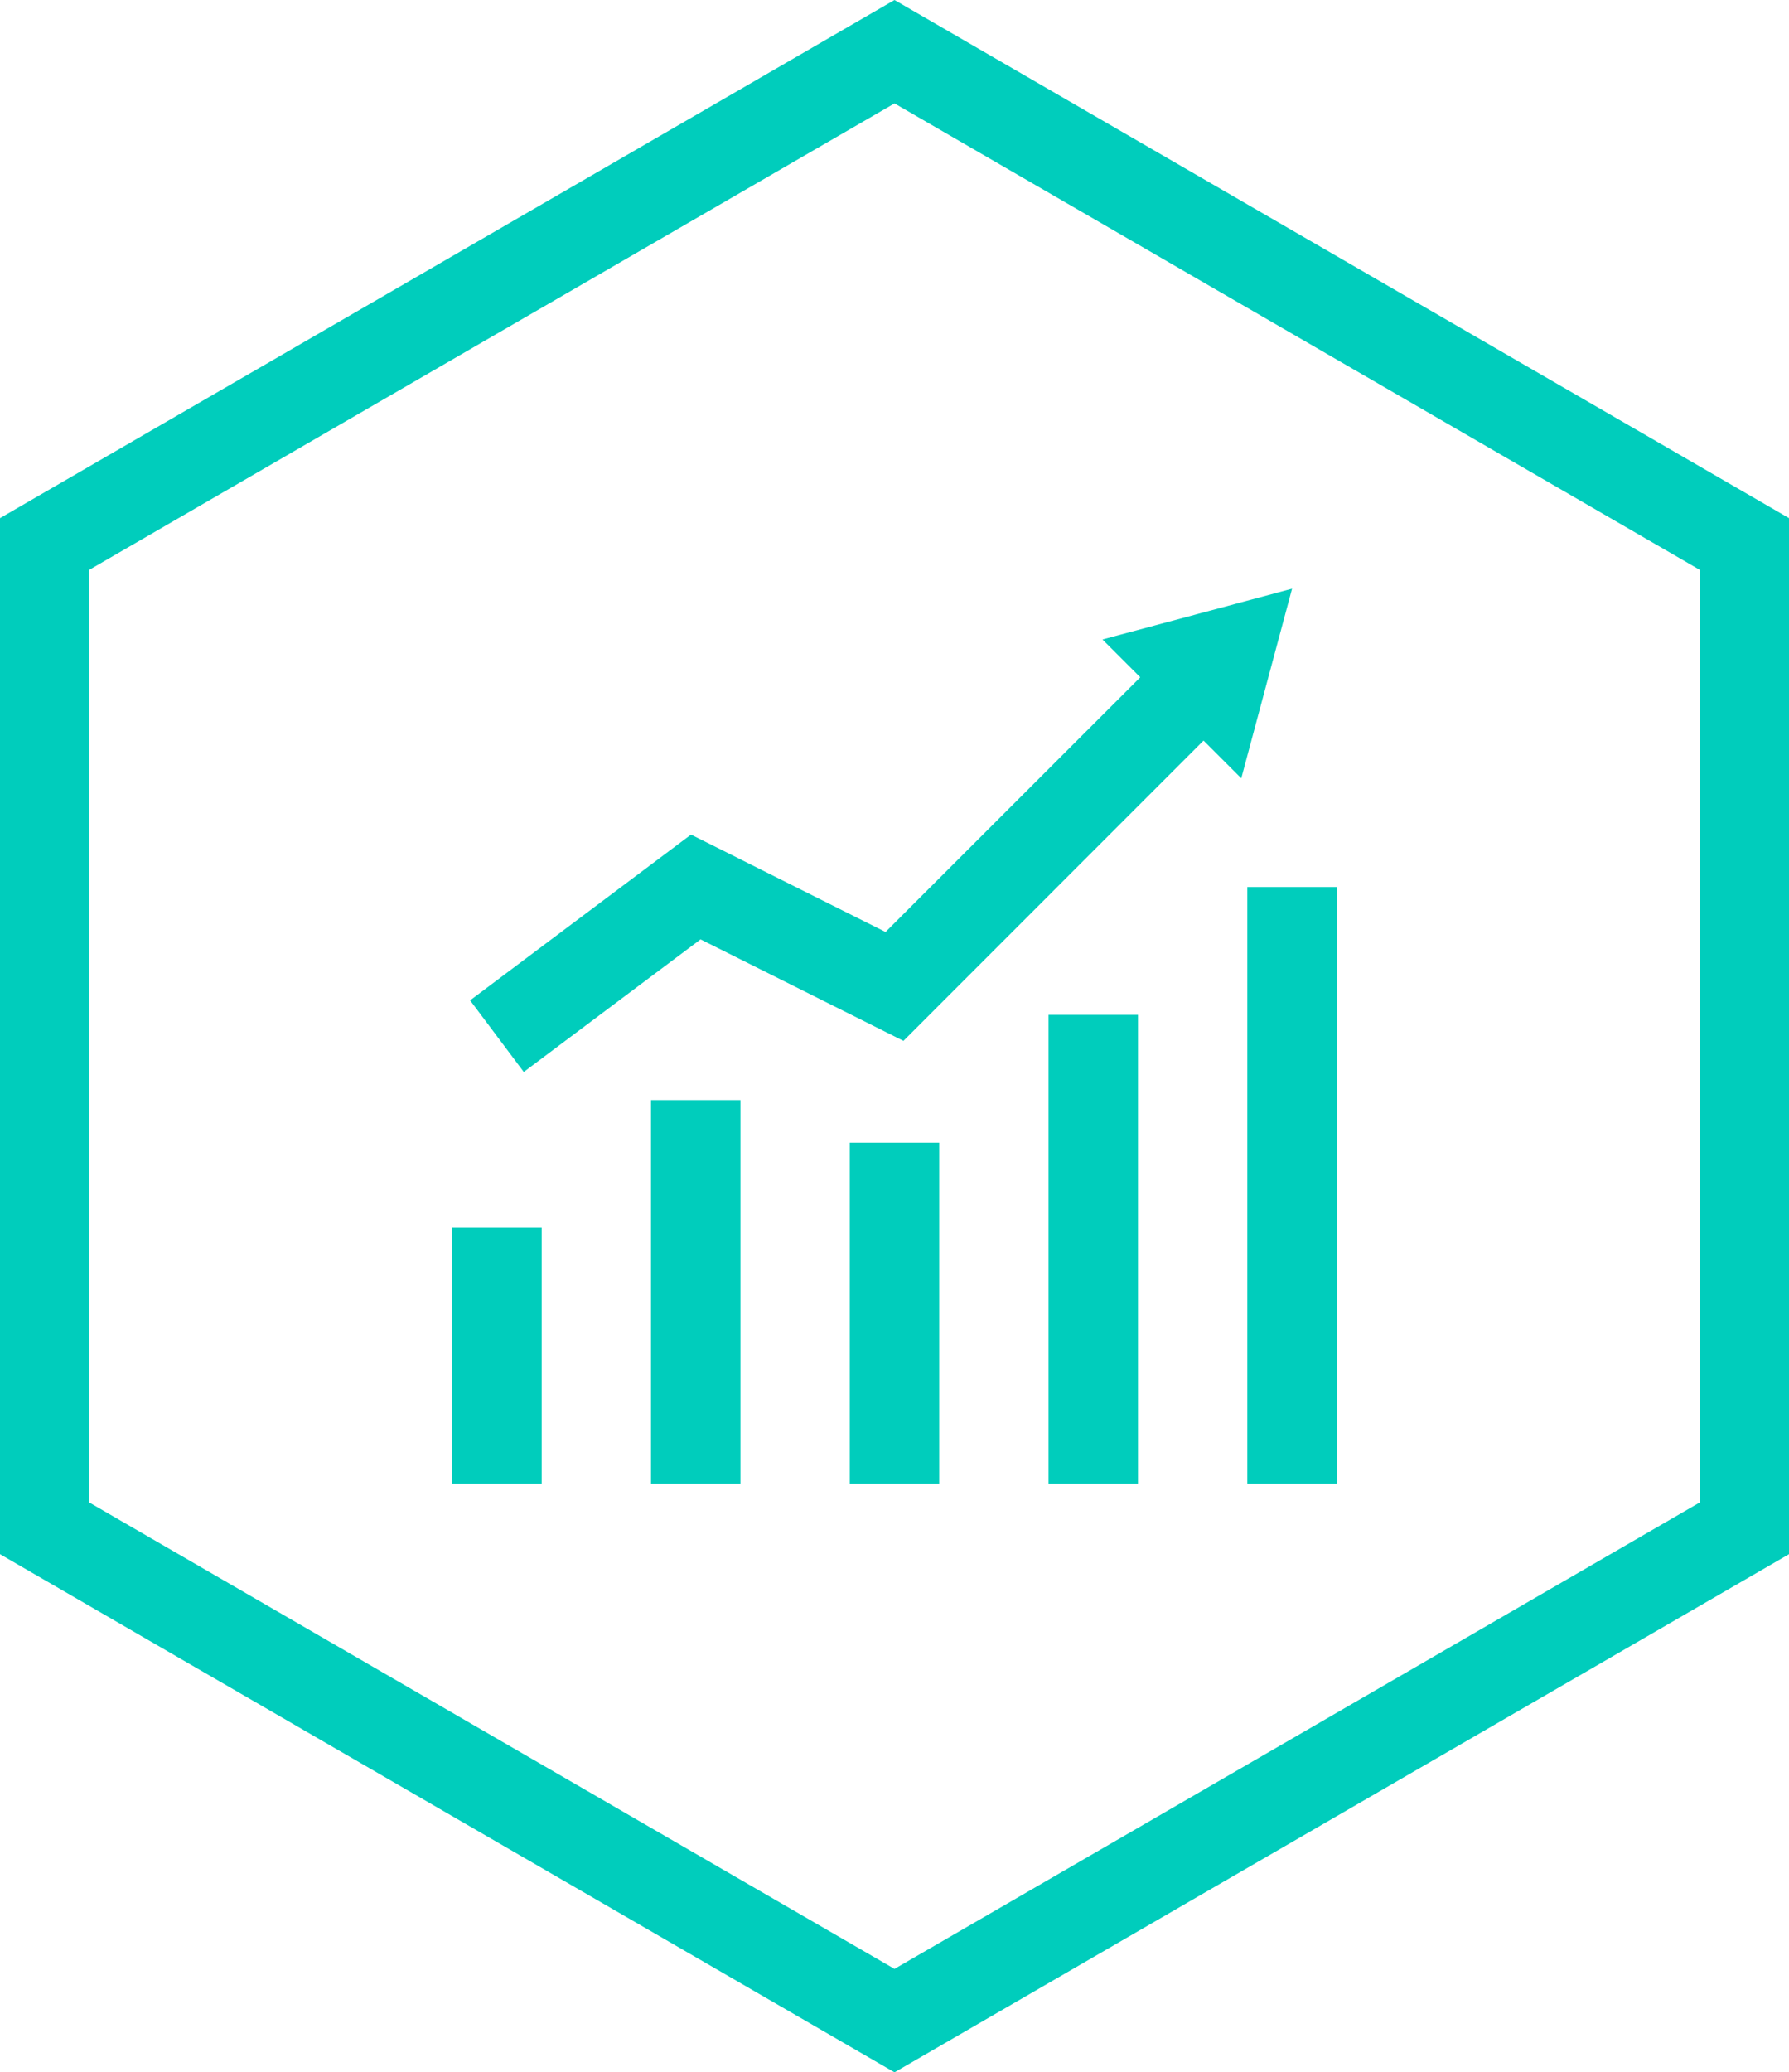
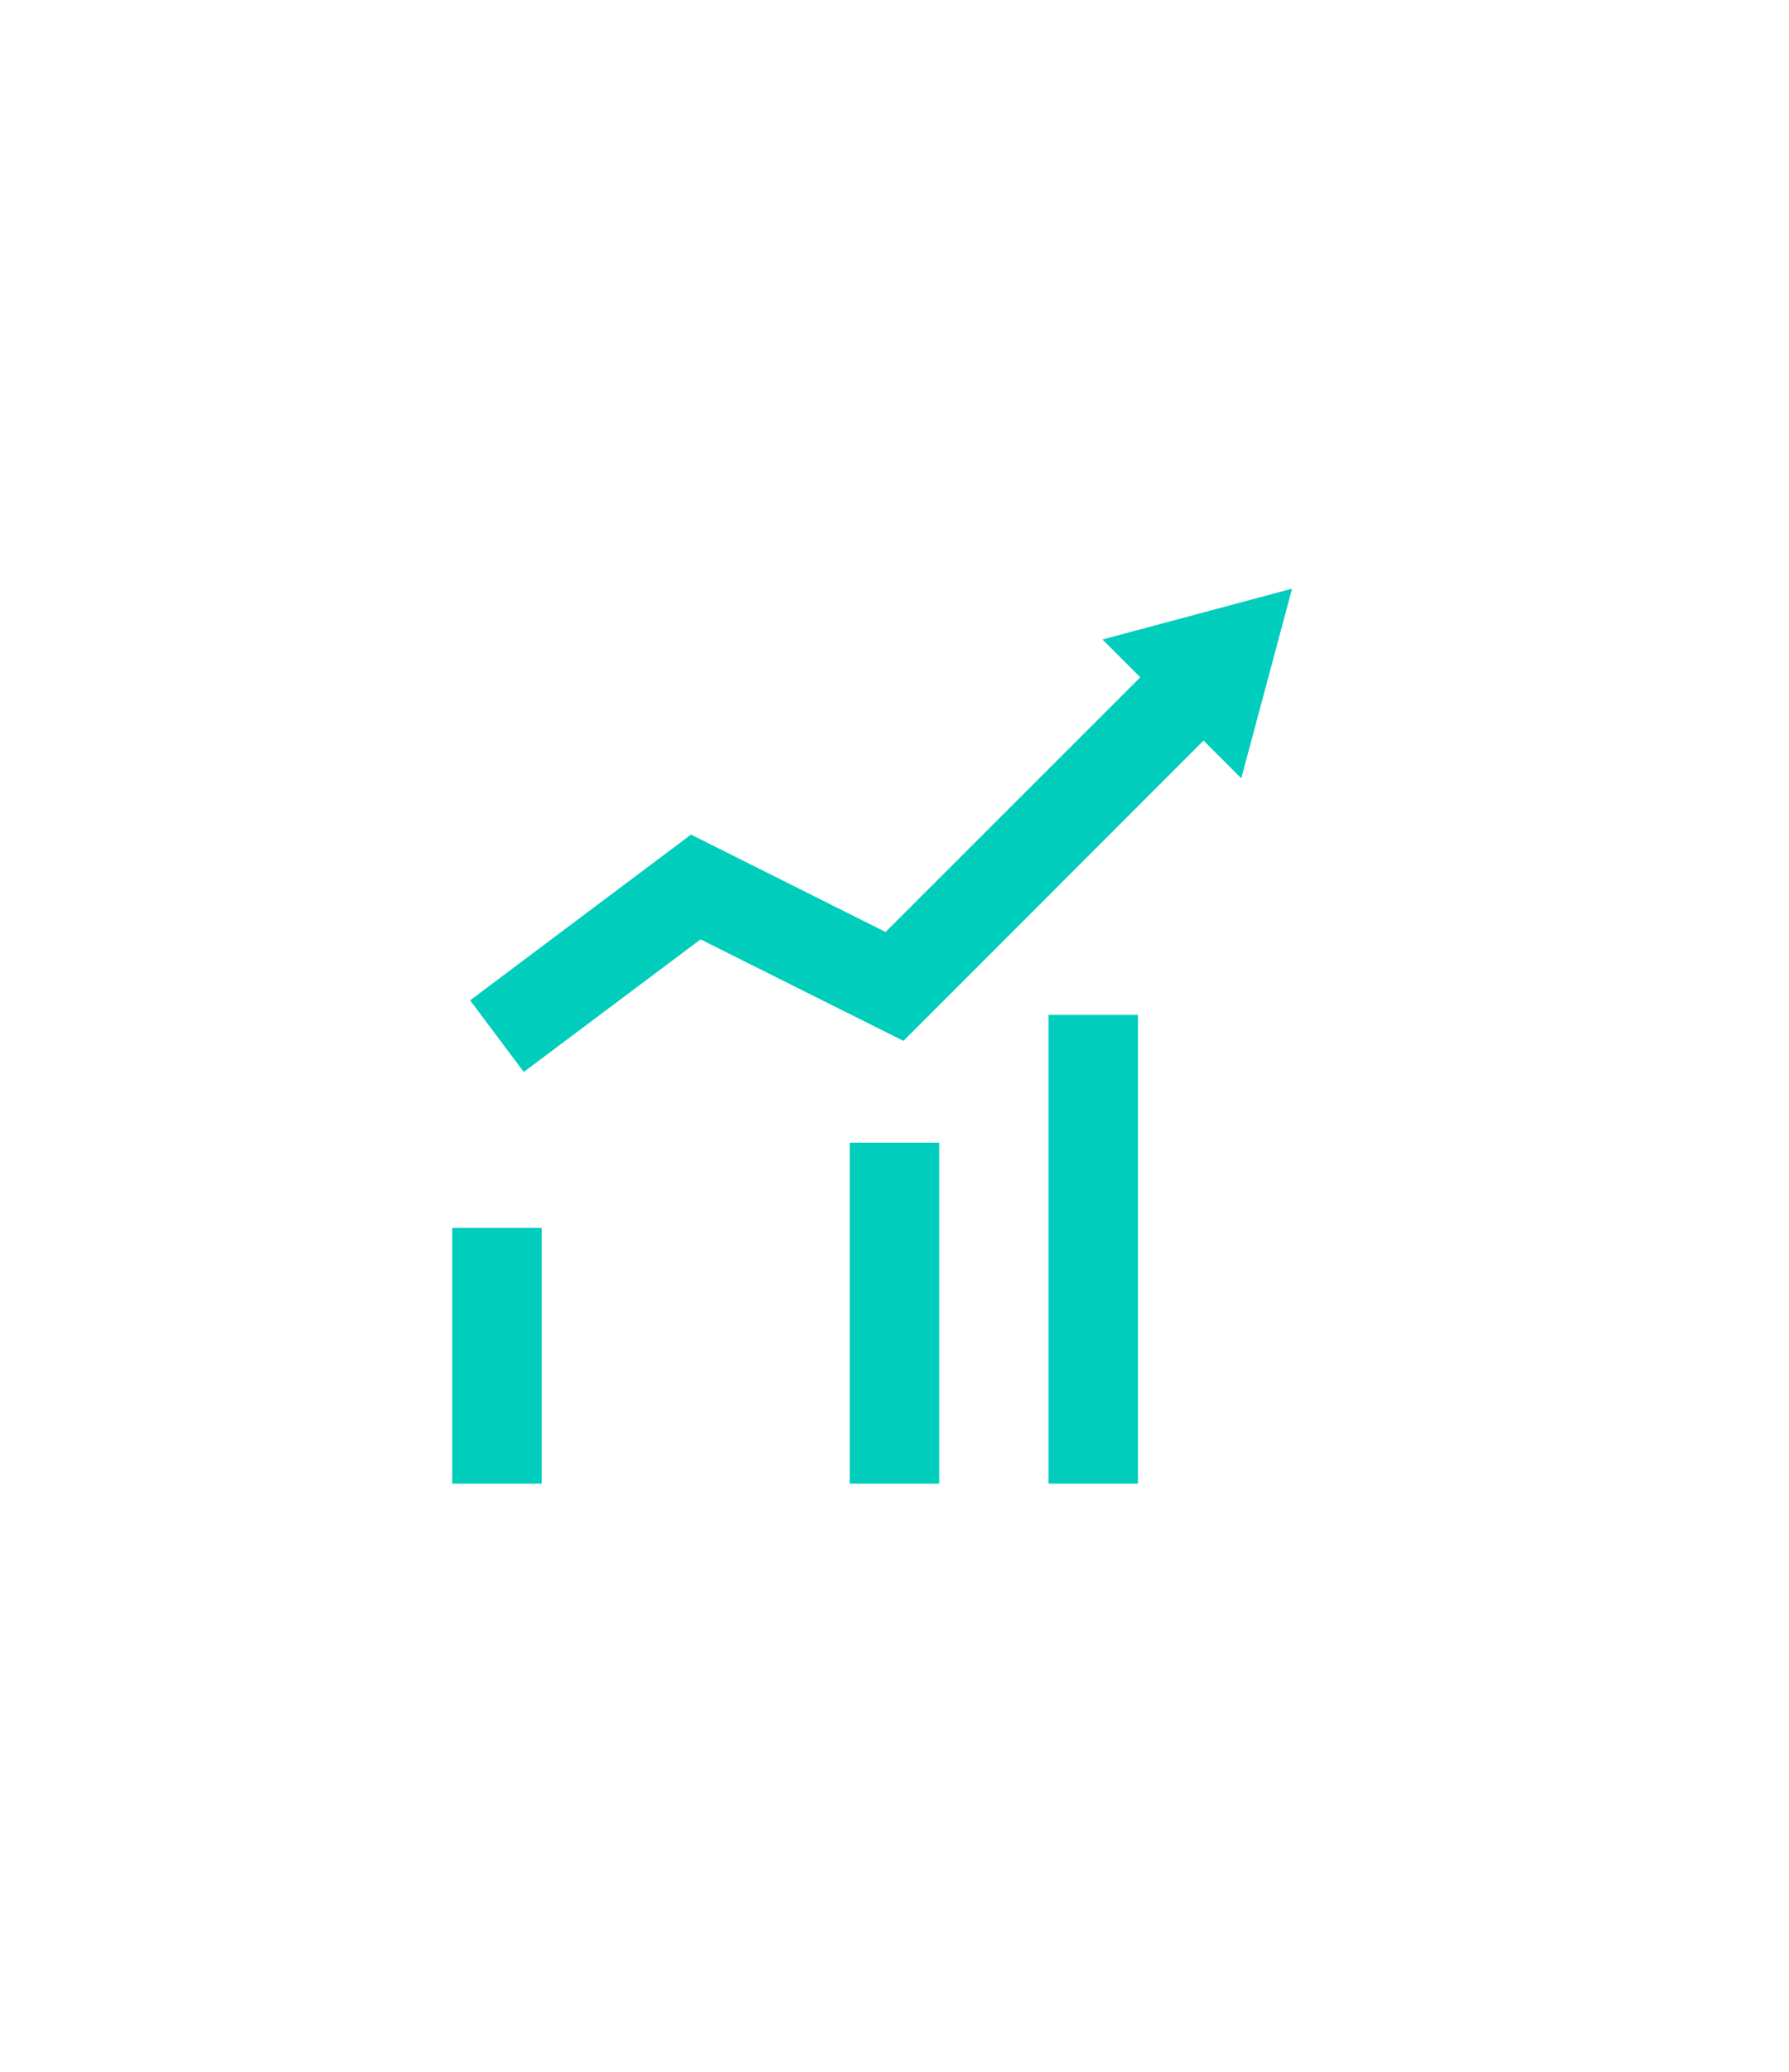
<svg xmlns="http://www.w3.org/2000/svg" width="80" height="92.622" viewBox="0 0 80 92.622">
  <g id="Group_805" data-name="Group 805" transform="translate(-61.996 -1716.031)">
    <g id="Group_609" data-name="Group 609" transform="translate(53.996 1598.342)">
-       <path id="Path_276" data-name="Path 276" d="M48,210.311,8,187.153V140.847l40-23.158,40,23.158v46.306ZM12,184.847l36,20.842,36-20.842V143.153L48,122.311,12,143.153Z" fill="#00cdbc" />
-     </g>
+       </g>
    <g id="Group_611" data-name="Group 611" transform="translate(53.996 1598.342)">
      <g id="Group_159" data-name="Group 159">
        <rect id="Rectangle_54" data-name="Rectangle 54" width="4" height="11.429" transform="translate(28.222 172.571)" fill="#00cdbc" />
      </g>
      <g id="Group_160" data-name="Group 160">
-         <rect id="Rectangle_55" data-name="Rectangle 55" width="4" height="17.143" transform="translate(37.111 166.857)" fill="#00cdbc" />
-       </g>
+         </g>
      <g id="Group_161" data-name="Group 161">
        <rect id="Rectangle_56" data-name="Rectangle 56" width="4" height="15.238" transform="translate(46 168.762)" fill="#00cdbc" />
      </g>
      <g id="Group_162" data-name="Group 162">
        <rect id="Rectangle_57" data-name="Rectangle 57" width="4" height="20.952" transform="translate(54.889 163.048)" fill="#00cdbc" />
      </g>
      <g id="Group_163" data-name="Group 163">
-         <rect id="Rectangle_58" data-name="Rectangle 58" width="4" height="26.667" transform="translate(63.778 157.333)" fill="#00cdbc" />
-       </g>
+         </g>
      <g id="Group_167" data-name="Group 167">
        <g id="Group_164" data-name="Group 164">
          <path id="Path_282" data-name="Path 282" d="M31.422,165.6l-2.4-3.2,9.878-7.409,8.7,4.353L59.9,147.052l2.828,2.828L48.4,164.211l-9.073-4.536Z" fill="#00cdbc" />
        </g>
        <g id="Group_166" data-name="Group 166">
          <g id="Group_165" data-name="Group 165">
            <path id="Path_283" data-name="Path 283" d="M63.507,152.476,65.778,144,57.3,146.271Z" fill="#00cdbc" />
          </g>
        </g>
      </g>
    </g>
  </g>
</svg>